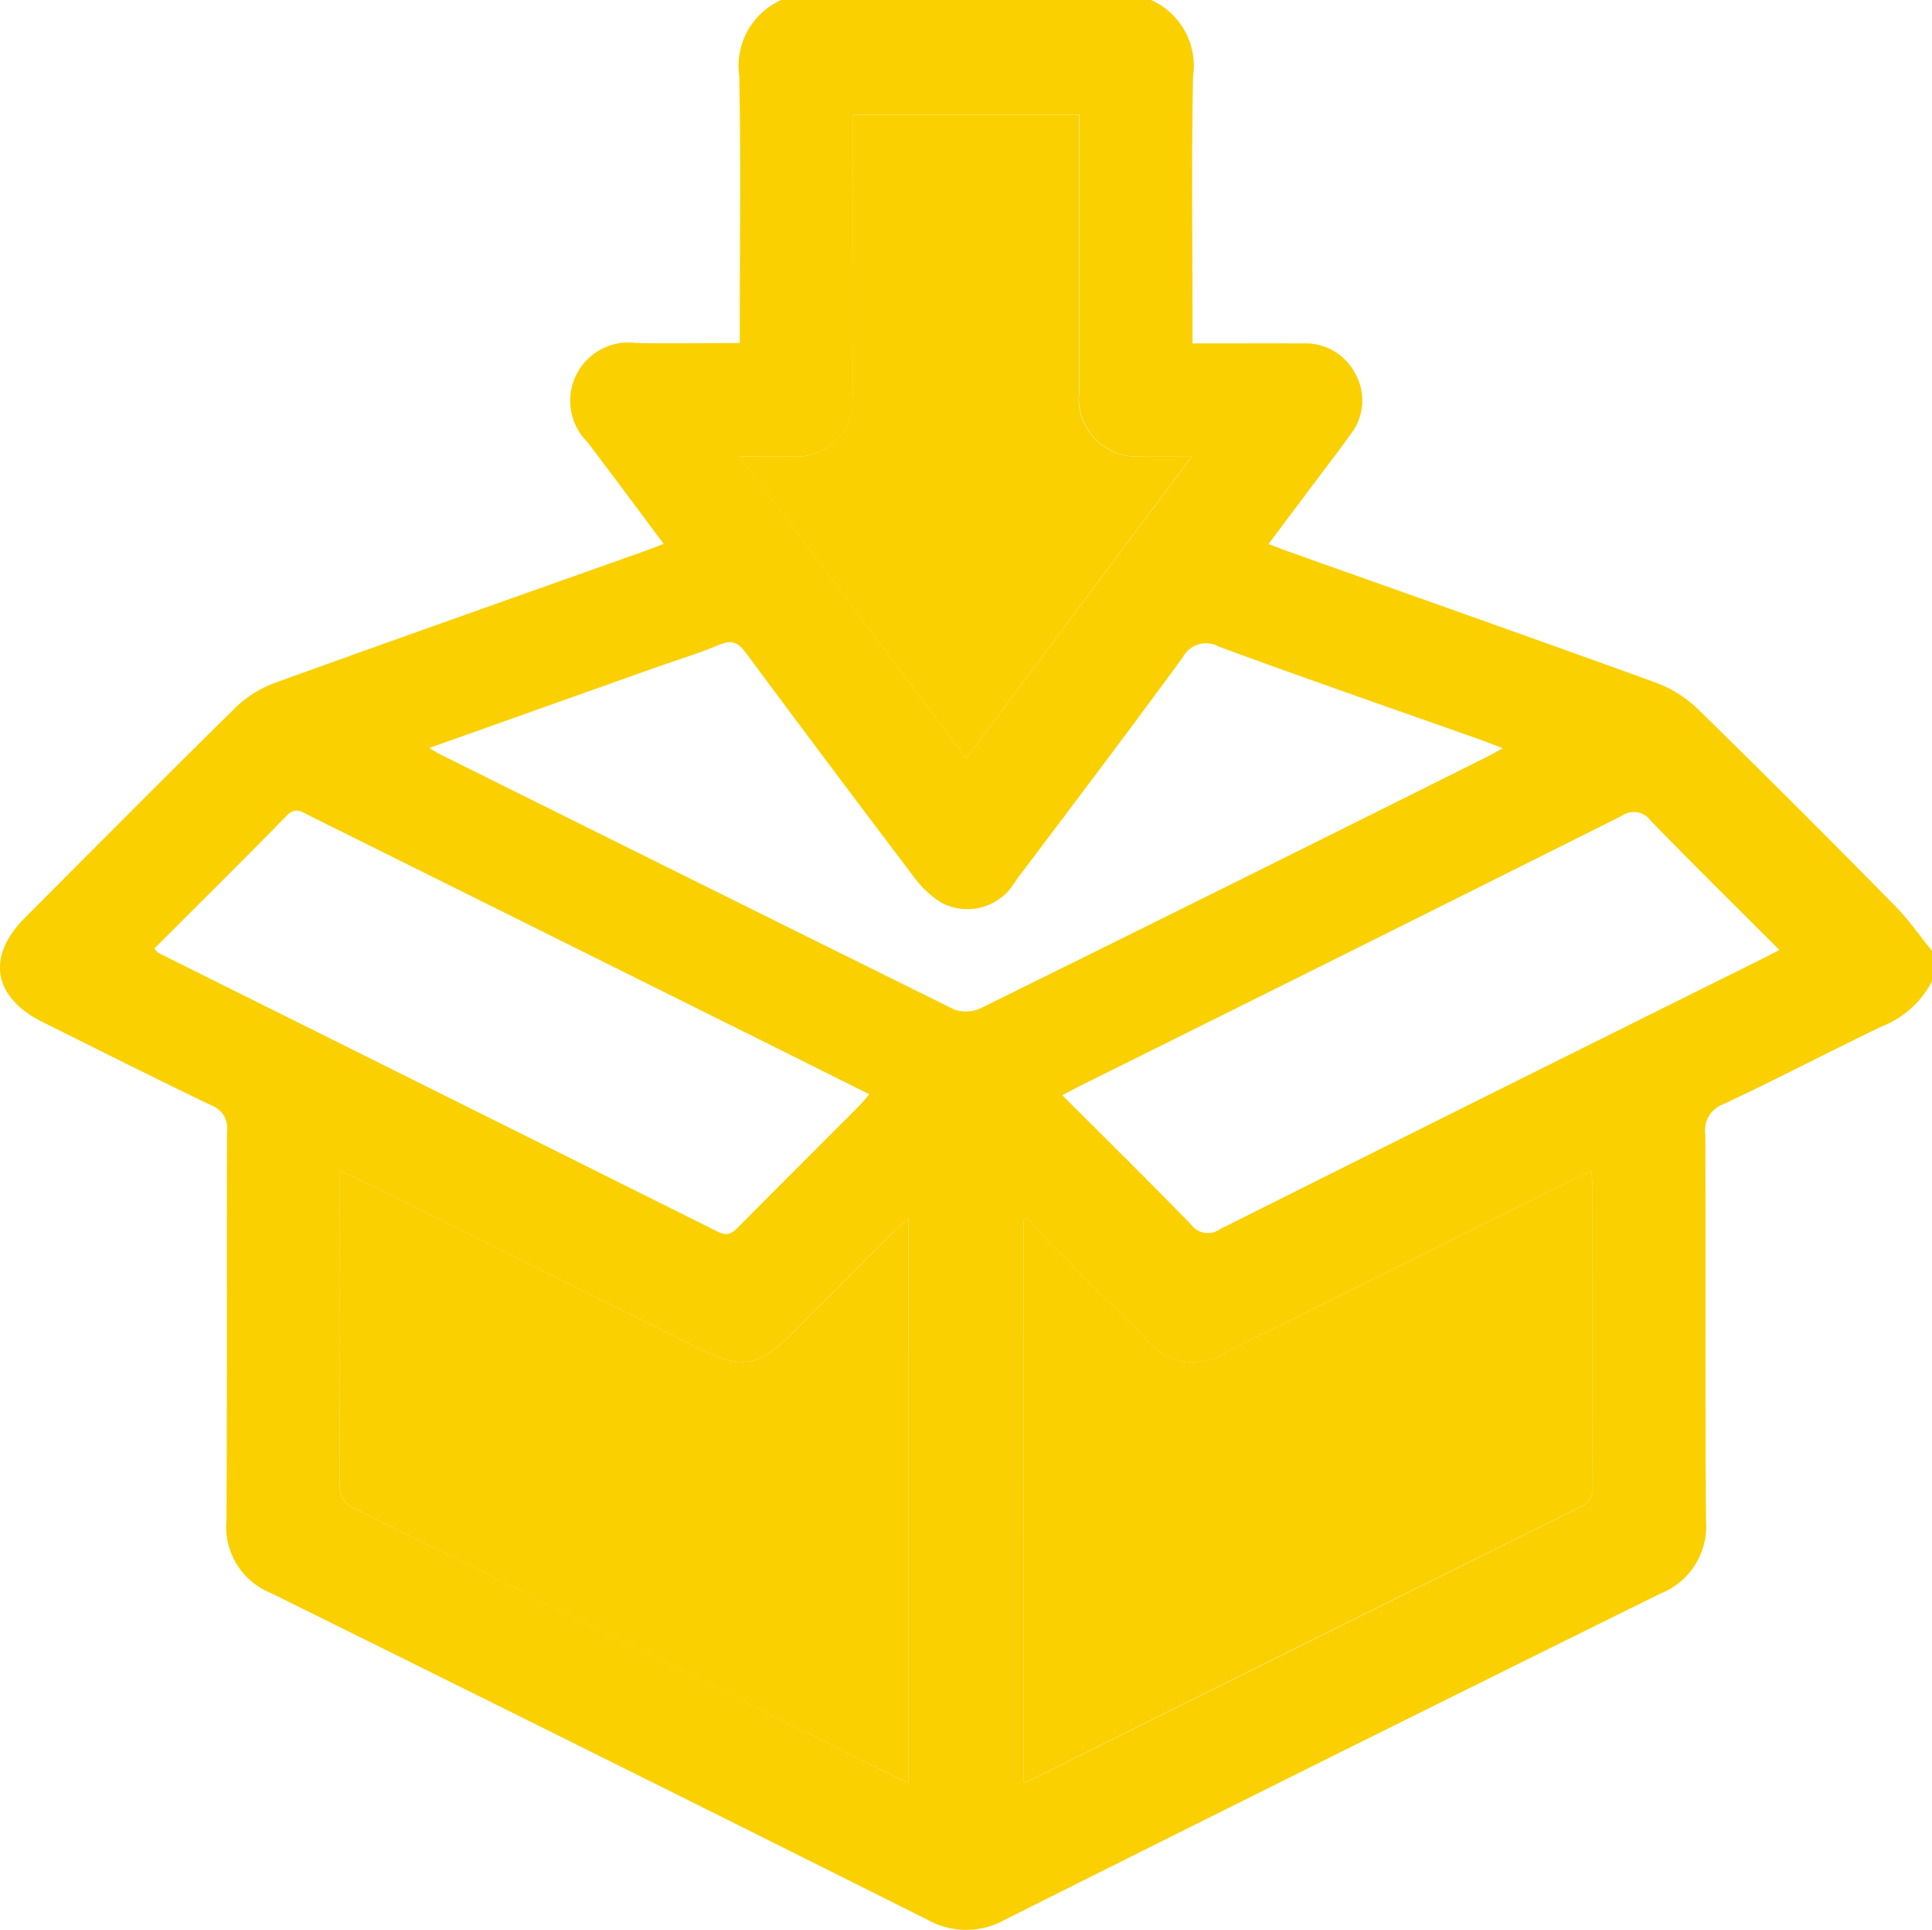
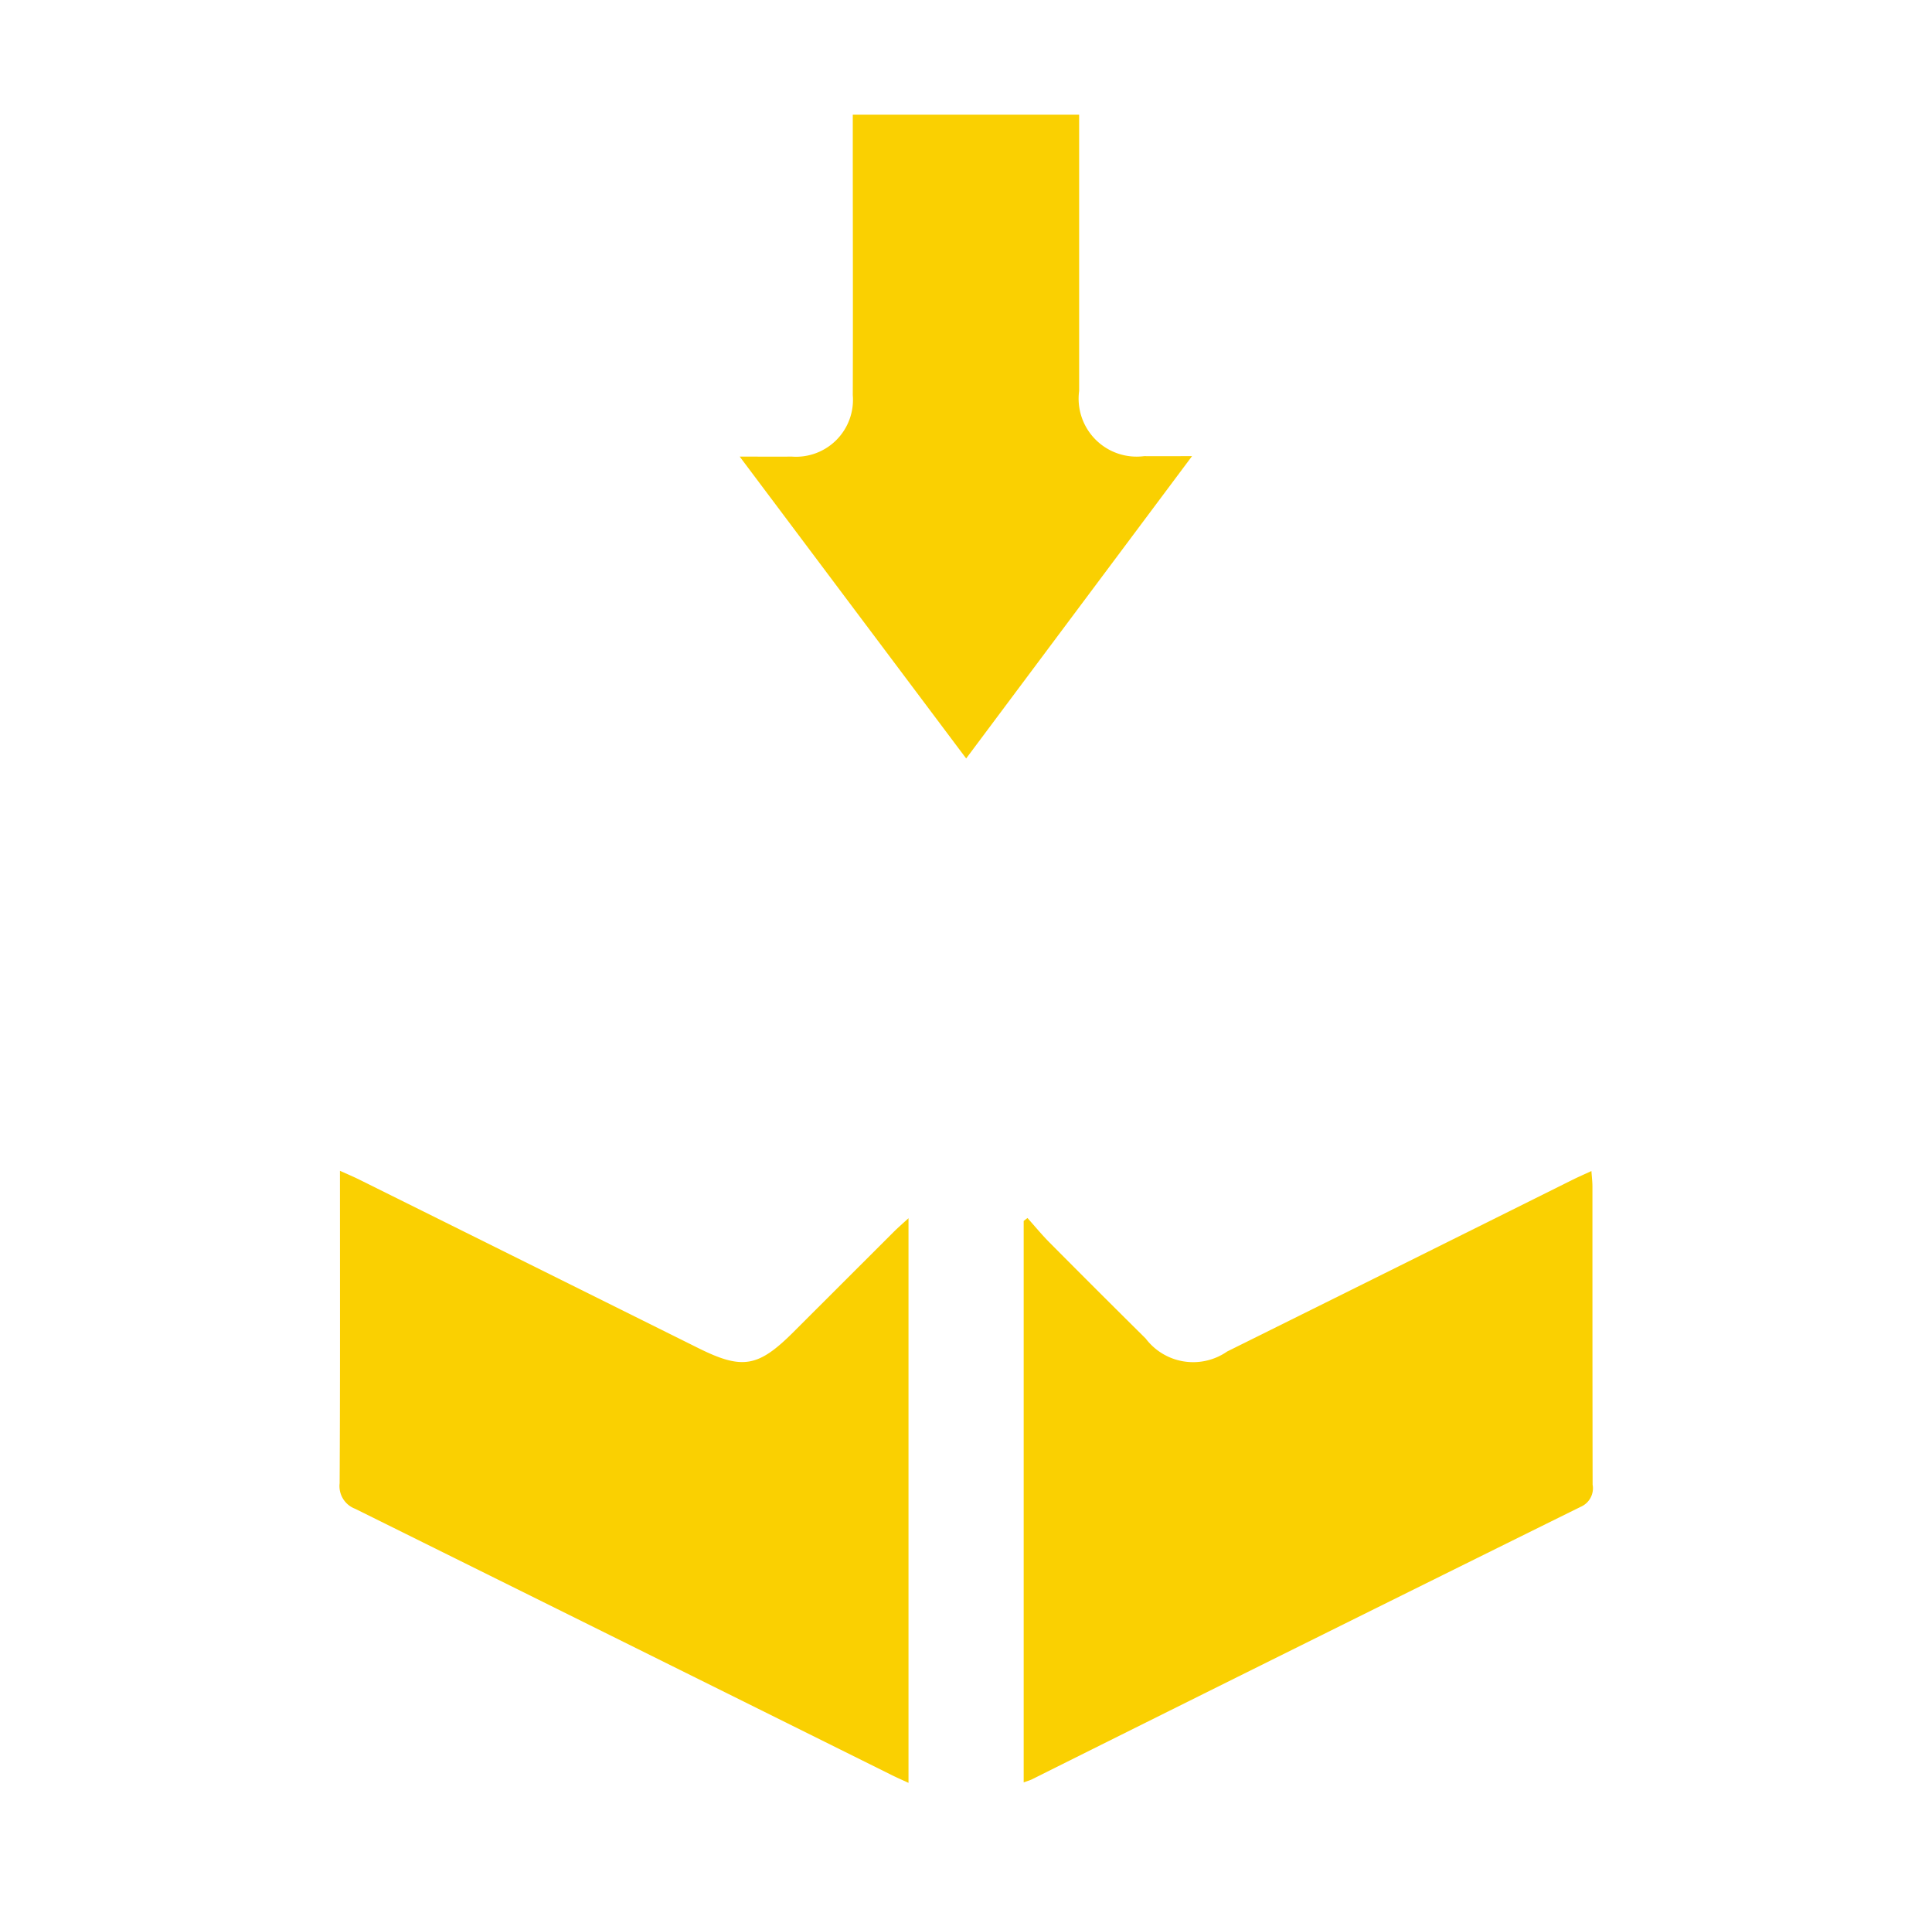
<svg xmlns="http://www.w3.org/2000/svg" id="_7fCXDS" data-name="7fCXDS" width="74.341" height="74.254" viewBox="0 0 74.341 74.254">
  <g id="Group_96727" data-name="Group 96727">
-     <path id="Path_118165" data-name="Path 118165" d="M835.412,1370.052H849.64a2.769,2.769,0,0,1,1.617,2.926c-.065,3.168-.021,6.337-.021,9.506v.78c1.5,0,2.877-.006,4.255,0a2.155,2.155,0,0,1,2.018,1.184,2.1,2.1,0,0,1-.2,2.322c-.416.594-.863,1.166-1.3,1.747-.6.8-1.206,1.608-1.849,2.465.332.126.552.213.775.292,4.709,1.675,9.424,3.333,14.121,5.038a4.683,4.683,0,0,1,1.627,1.021q3.838,3.754,7.6,7.588c.518.524.941,1.14,1.408,1.714v1.162a3.656,3.656,0,0,1-1.922,1.739c-2.048.98-4.059,2.038-6.112,3a1.063,1.063,0,0,0-.689,1.154c.021,4.959-.012,9.918.027,14.876a2.779,2.779,0,0,1-1.744,2.79q-12.636,6.24-25.236,12.553a3.03,3.03,0,0,1-2.954.012q-12.634-6.325-25.3-12.586a2.736,2.736,0,0,1-1.7-2.742c.036-5.006.008-10.014.025-15.021a.925.925,0,0,0-.6-.992c-2.178-1.044-4.335-2.132-6.5-3.209-1.9-.948-2.173-2.51-.687-4,2.7-2.707,5.39-5.419,8.116-8.1a4.316,4.316,0,0,1,1.51-.946c4.722-1.708,9.459-3.376,14.191-5.057.235-.084.467-.176.771-.291-1.023-1.368-1.97-2.65-2.935-3.916a2.243,2.243,0,0,1,1.9-3.811c1.3.021,2.6,0,3.964,0v-.852c0-3.145.044-6.29-.021-9.433A2.769,2.769,0,0,1,835.412,1370.052Zm9.327,68.573c.162-.059.254-.082.336-.124q10.545-5.241,21.094-10.474a.775.775,0,0,0,.46-.851q-.012-5.734-.007-11.467c0-.179-.022-.358-.039-.6-.286.133-.5.227-.717.332q-6.652,3.305-13.3,6.611a2.291,2.291,0,0,1-3.135-.5q-1.857-1.837-3.7-3.694c-.3-.3-.567-.628-.849-.943l-.145.115Zm-4.431-21.706c-.242.223-.418.374-.582.537q-1.928,1.922-3.851,3.846c-1.354,1.352-1.966,1.454-3.655.616q-6.522-3.241-13.044-6.482c-.222-.11-.452-.206-.748-.342,0,4.088.009,8.053-.012,12.019a.933.933,0,0,0,.6.986q10.329,5.1,20.643,10.243c.2.1.408.189.646.3Zm-18.443-18.09c.21.123.31.189.417.242q9.89,4.923,19.791,9.823a1.365,1.365,0,0,0,1.046-.07q9.68-4.775,19.337-9.6c.215-.107.423-.225.721-.384-.346-.132-.609-.239-.876-.333-3.345-1.184-6.7-2.345-10.029-3.568a1.018,1.018,0,0,0-1.419.414c-2.115,2.885-4.274,5.738-6.429,8.594a2.127,2.127,0,0,1-2.838.841,3.814,3.814,0,0,1-1.092-1.027q-3.244-4.275-6.439-8.586c-.29-.392-.529-.524-1.011-.323-.823.344-1.68.606-2.521.9Zm20.662.4,8.7-11.631c-.74,0-1.293,0-1.844,0a2.232,2.232,0,0,1-2.5-2.511q0-4.935,0-9.869v-.757h-8.71v.85c0,3.314.007,6.627,0,9.941a2.19,2.19,0,0,1-2.351,2.363c-.617.009-1.235,0-2,0Zm-31.241,7.314c.089.1.114.148.154.168q10.77,5.364,21.537,10.731c.38.19.563.041.8-.2q2.276-2.292,4.563-4.573c.147-.146.278-.308.463-.515-1.763-.879-3.467-1.731-5.172-2.579q-8.176-4.068-16.354-8.132c-.287-.143-.543-.372-.894-.014C814.709,1403.144,813.006,1404.826,811.286,1406.546Zm62.528.052c-1.689-1.69-3.34-3.315-4.955-4.976a.8.8,0,0,0-1.112-.176q-10.4,5.205-20.822,10.378c-.211.105-.418.219-.7.367,1.69,1.69,3.341,3.315,4.956,4.976a.8.8,0,0,0,1.112.177q10.4-5.206,20.822-10.379C873.327,1406.859,873.534,1406.745,873.814,1406.6Z" transform="translate(-805.349 -1370.052)" fill="#fad001" />
    <path id="Path_118166" data-name="Path 118166" d="M852.886,1447.944v-21.6l.145-.114c.282.315.551.643.849.943q1.841,1.854,3.7,3.694a2.291,2.291,0,0,0,3.135.5q6.654-3.3,13.3-6.611c.213-.105.431-.2.717-.332.017.244.039.423.039.6,0,3.822,0,7.645.007,11.467a.775.775,0,0,1-.46.851q-10.556,5.218-21.094,10.474C853.14,1447.862,853.048,1447.885,852.886,1447.944Z" transform="translate(-813.496 -1379.371)" fill="#fad001" />
    <path id="Path_118167" data-name="Path 118167" d="M843.01,1426.236v21.723c-.239-.11-.446-.2-.646-.3q-10.32-5.126-20.643-10.243a.933.933,0,0,1-.6-.986c.021-3.966.012-7.932.012-12.019.3.135.526.231.748.341q6.523,3.239,13.044,6.482c1.689.839,2.3.736,3.655-.616q1.925-1.923,3.851-3.846C842.592,1426.609,842.768,1426.458,843.01,1426.236Z" transform="translate(-808.052 -1379.368)" fill="#fad001" />
    <path id="Path_118168" data-name="Path 118168" d="M848.414,1400.144,839.7,1388.53c.766,0,1.383.007,2,0a2.19,2.19,0,0,0,2.351-2.363c.01-3.314,0-6.627,0-9.941v-.85h8.71v.757q0,4.935,0,9.869a2.232,2.232,0,0,0,2.5,2.511c.552.005,1.1,0,1.844,0Z" transform="translate(-811.237 -1370.964)" fill="#fad001" />
  </g>
</svg>